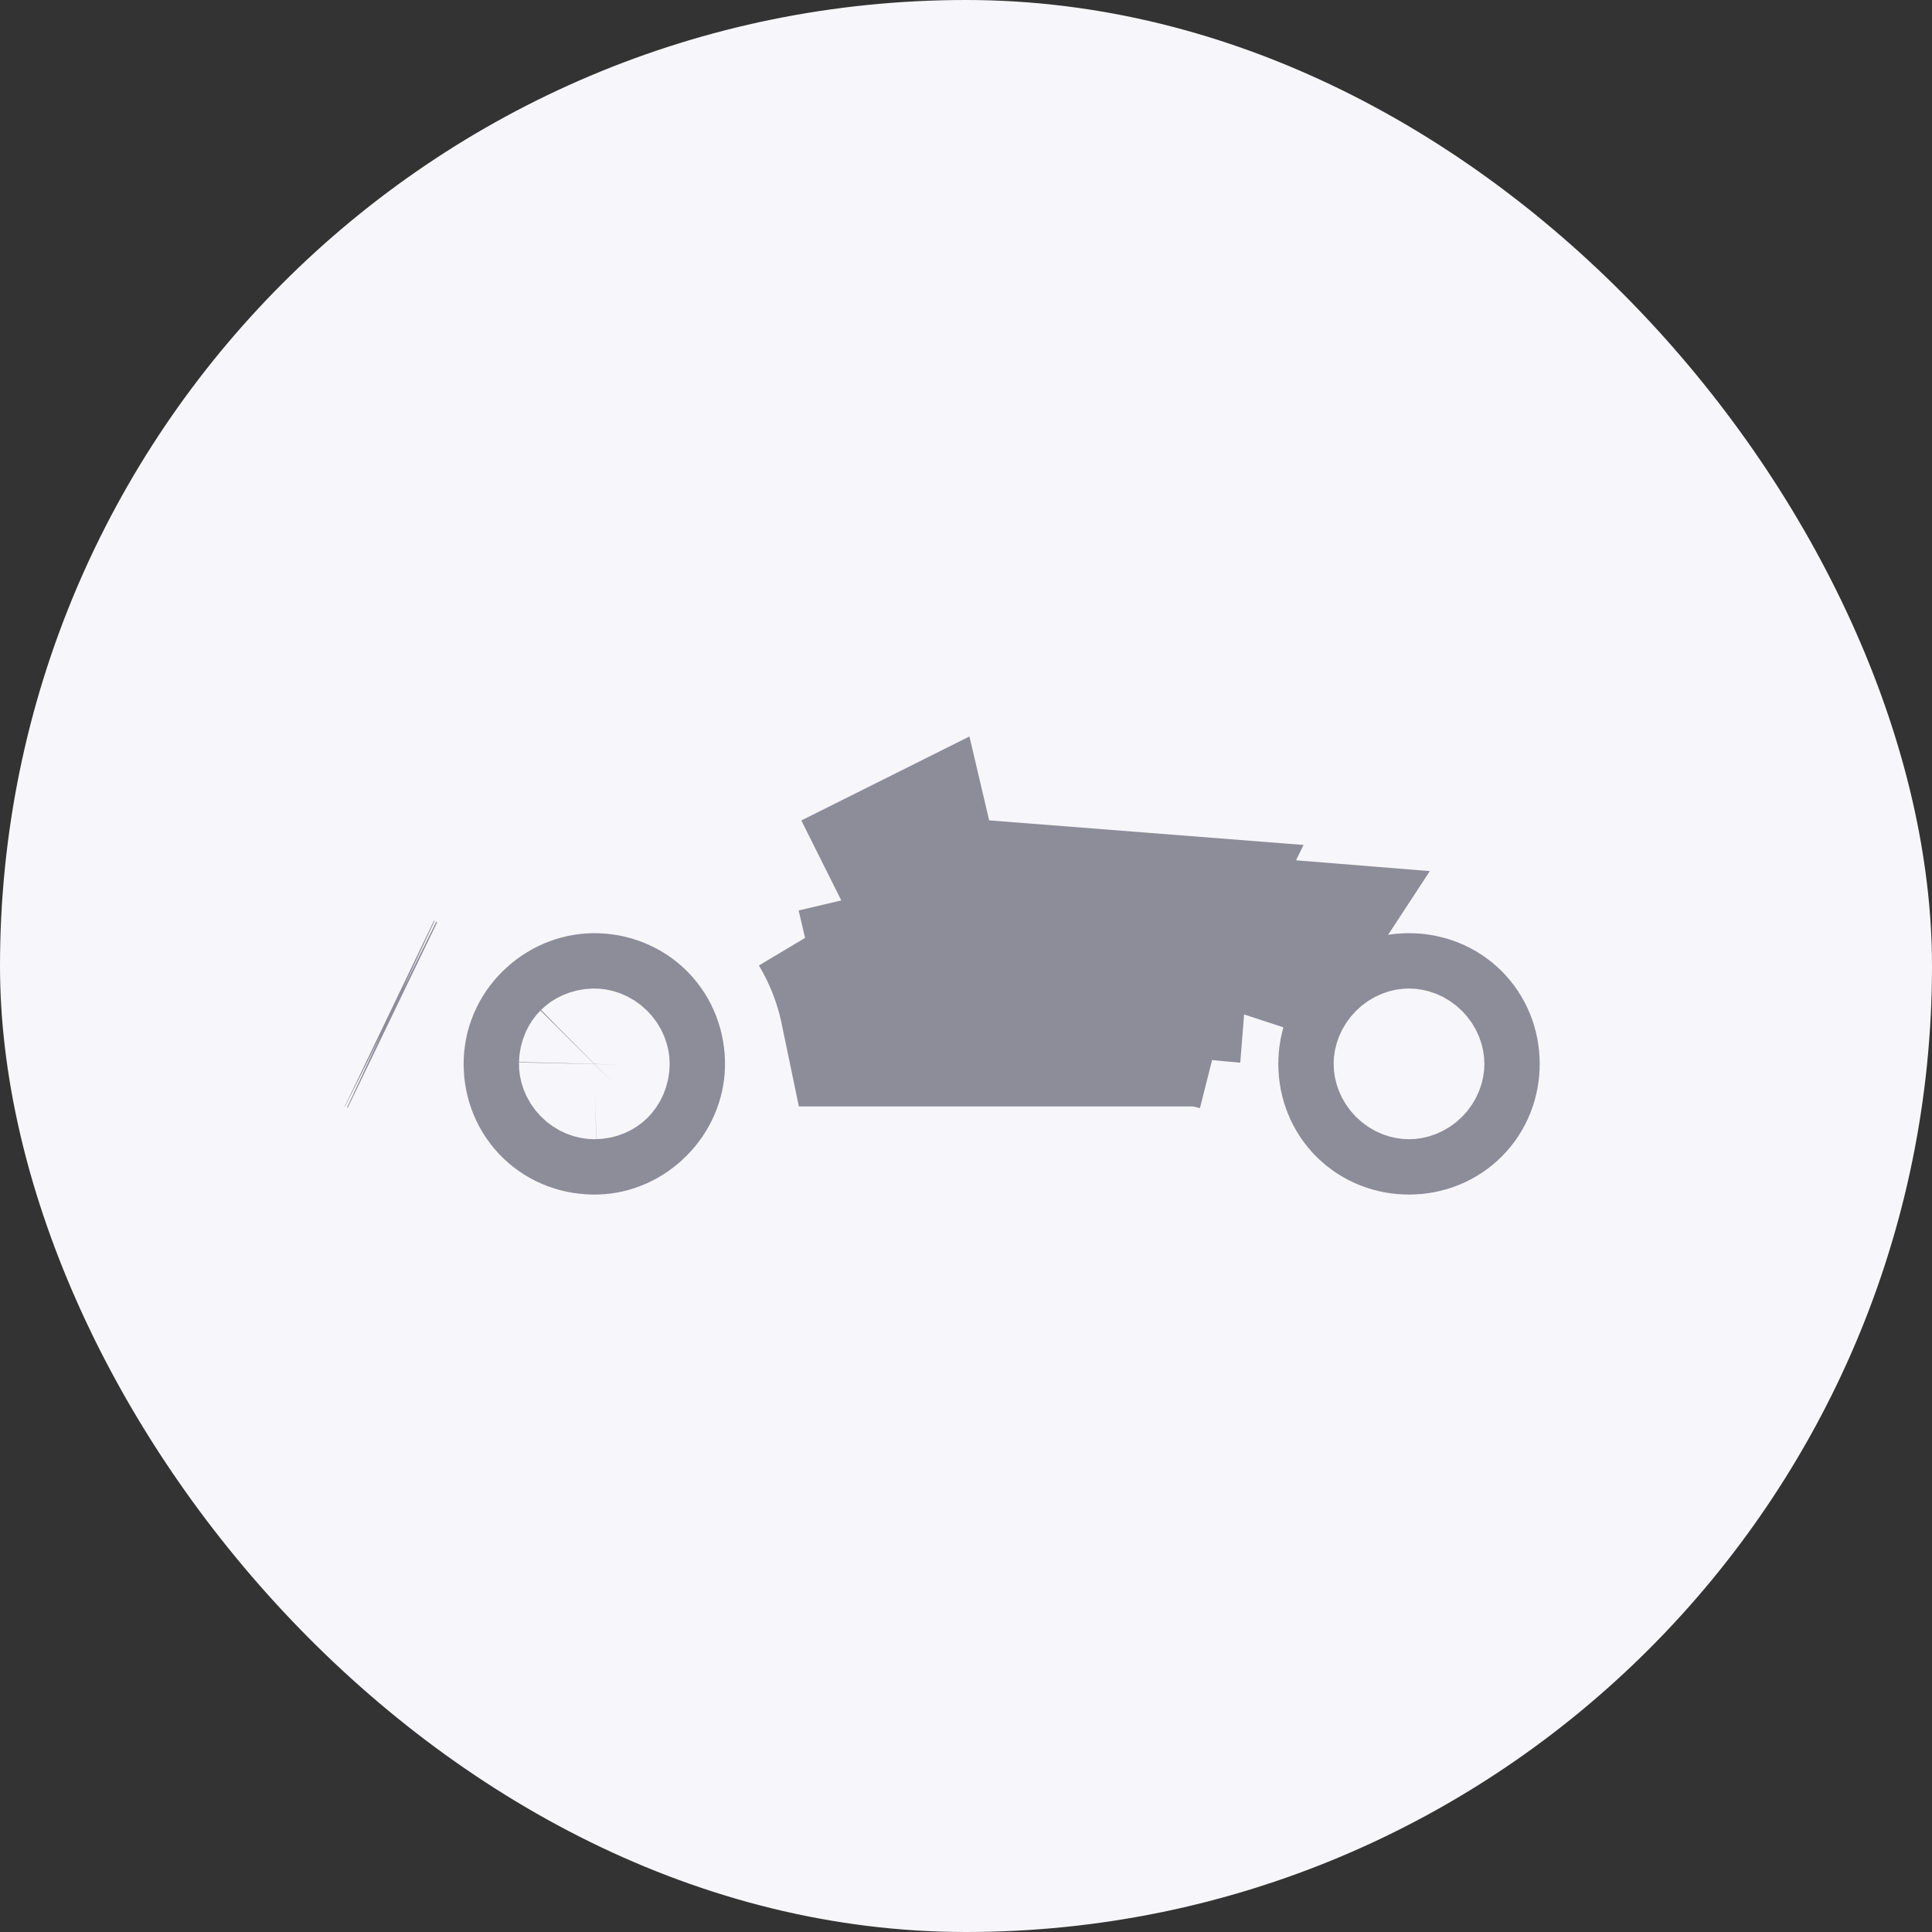
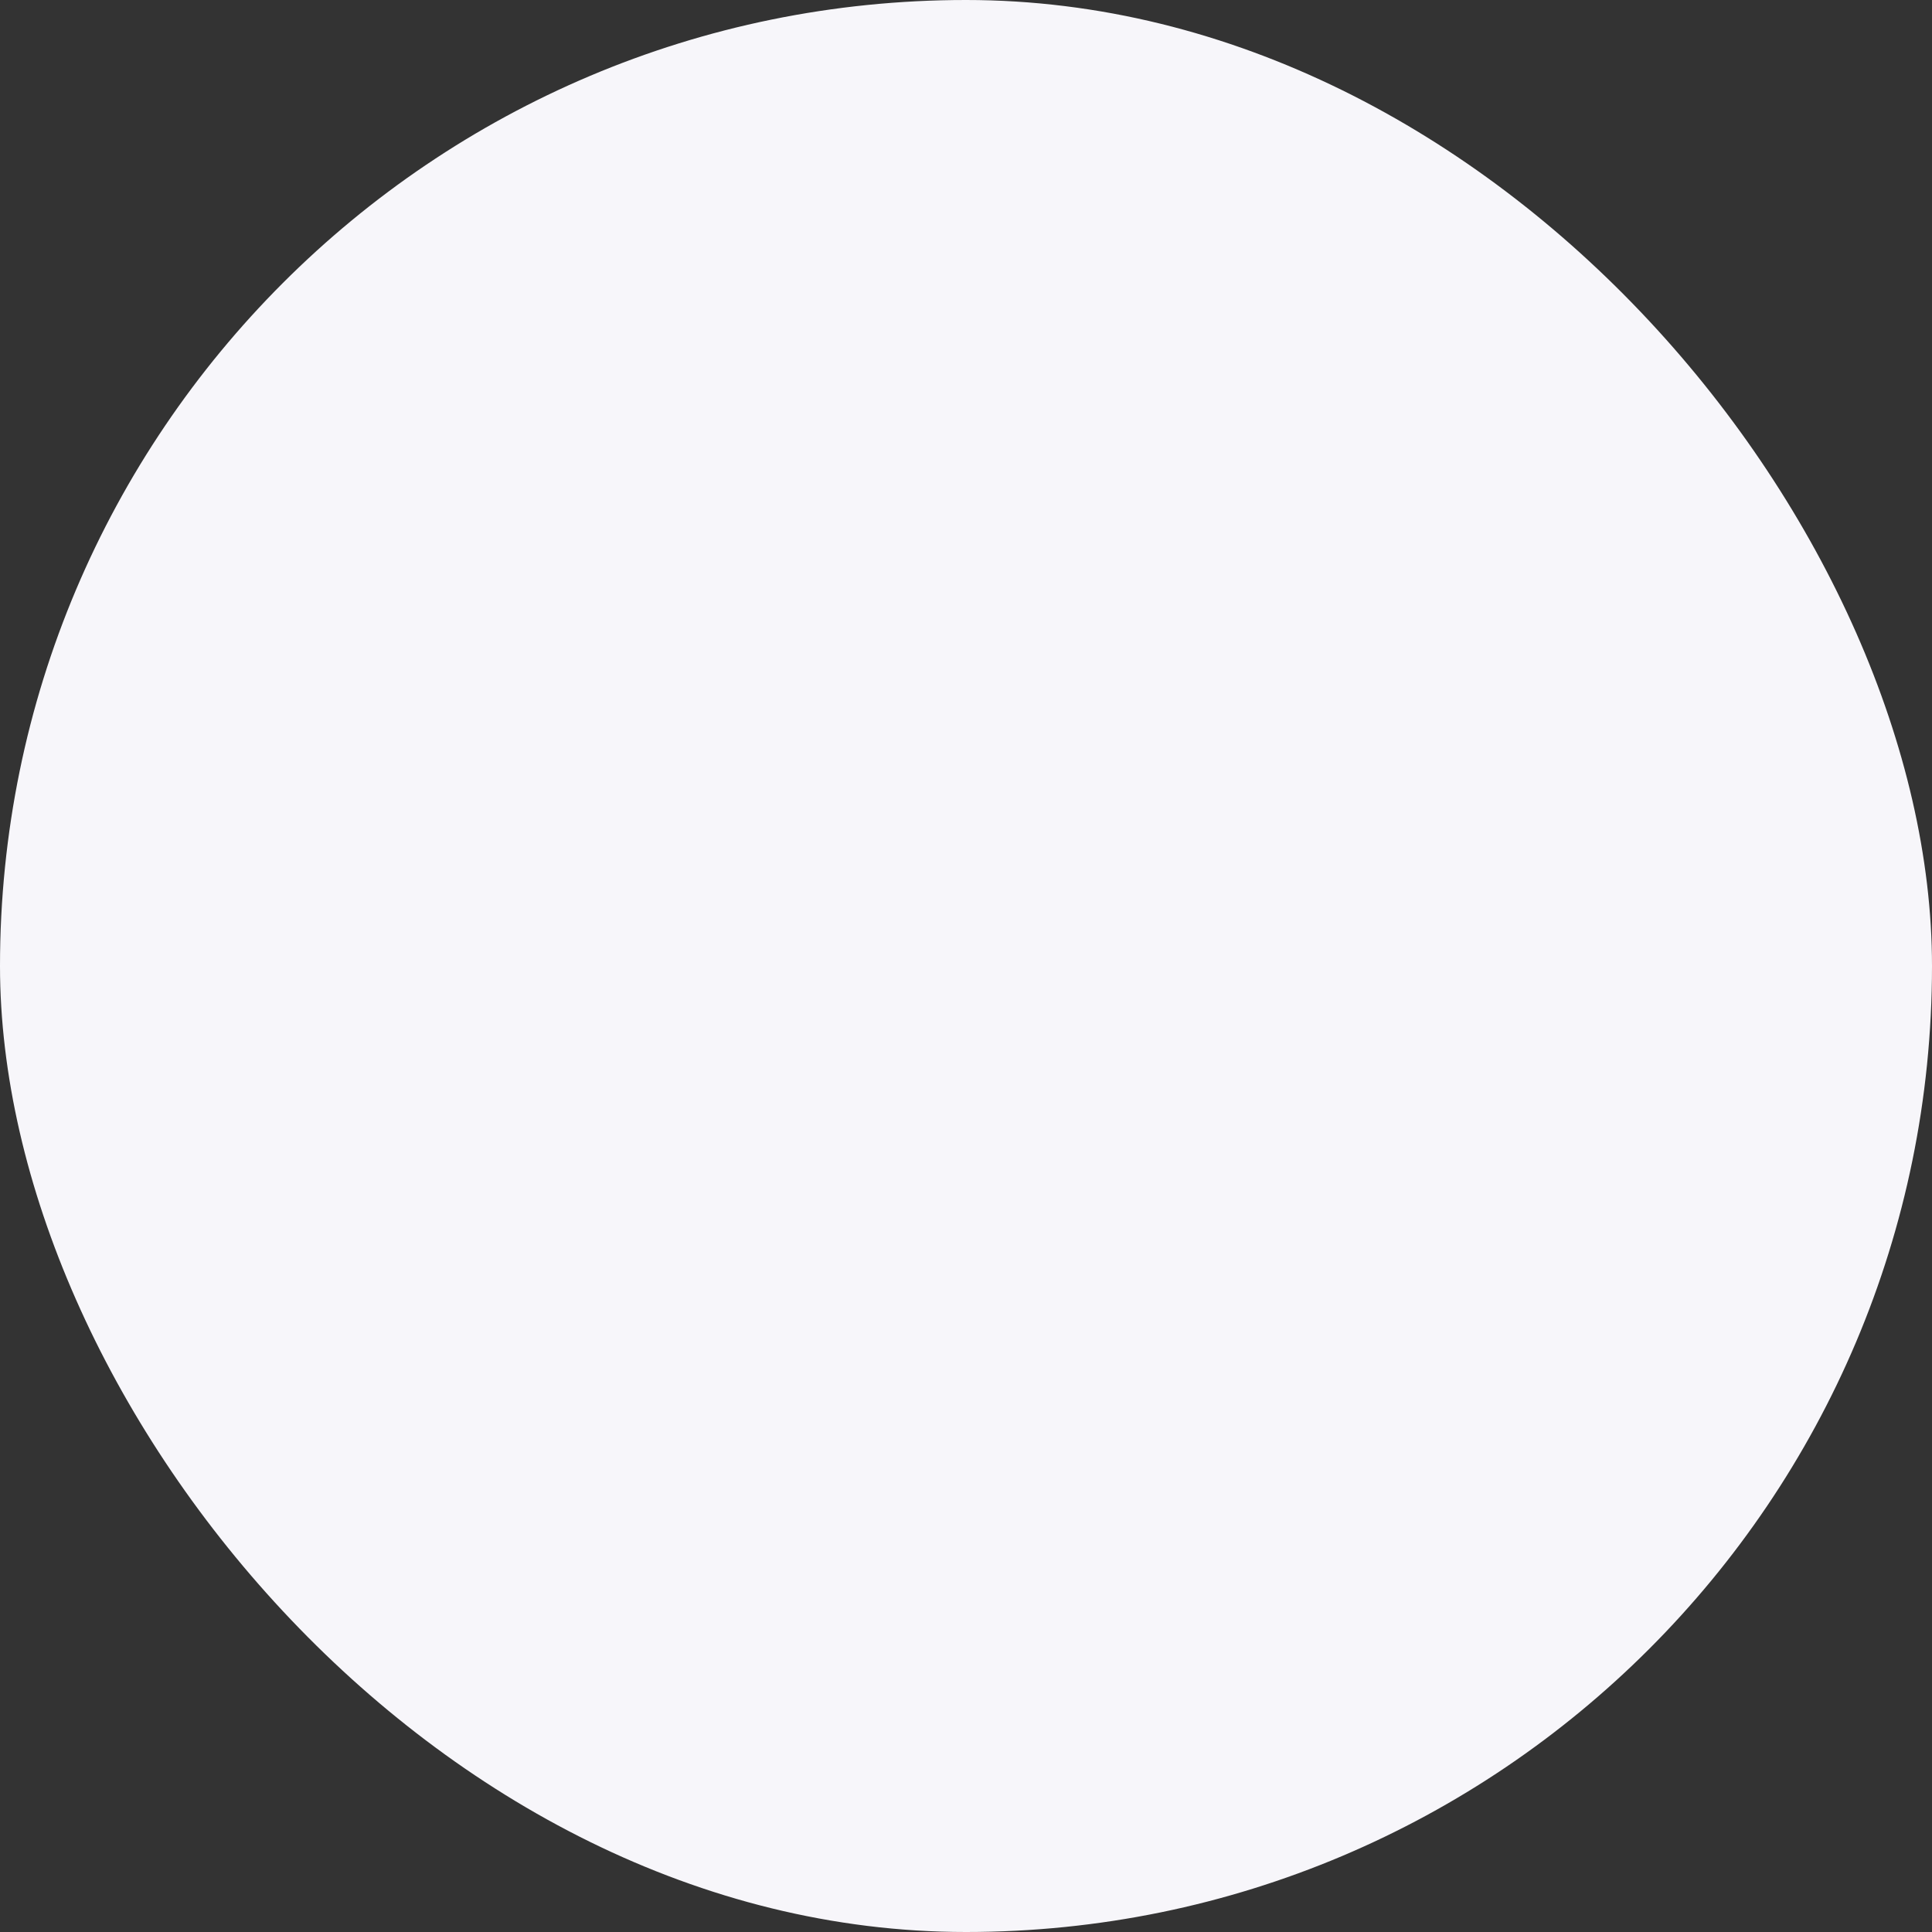
<svg xmlns="http://www.w3.org/2000/svg" width="48" height="48" viewBox="0 0 48 48" fill="none">
  <rect x="0" y="0" width="48" height="48" fill="#333333" stroke="none" />
  <rect width="48" height="48" rx="24" fill="#F7F6FA" />
-   <path d="M21.053 22.674C21.47 23.372 21.766 24.134 21.931 24.929H27.81C27.865 24.707 27.932 24.481 28.009 24.248M21.053 22.674L30.44 25.049M21.053 22.674L22.334 22.034L22.62 23.25H27.227H27.338L28.319 23.458M21.053 22.674L28.418 23.25C28.384 23.319 28.351 23.388 28.319 23.458M28.009 24.248L30.44 25.049M28.009 24.248C28.009 24.248 28.009 24.248 28.009 24.248L30.44 25.049M28.009 24.248C28.097 23.978 28.201 23.715 28.319 23.458M30.44 25.049C30.581 24.62 30.777 24.218 31.018 23.85C29.943 23.764 29.109 23.626 28.508 23.498L28.319 23.458M9.703 25.193C9.711 25.197 9.716 25.199 9.718 25.2L9.703 25.193Z" stroke="#8D8C99" stroke-width="5.12" />
-   <path d="M14.786 27.119L14.786 27.119C14.373 27.129 14.078 26.835 14.078 26.432C14.078 26.256 14.147 26.089 14.286 25.953C14.43 25.811 14.607 25.744 14.765 25.744C15.169 25.744 15.462 26.04 15.453 26.452L15.453 26.452C15.449 26.601 15.384 26.768 15.243 26.91C15.101 27.051 14.935 27.116 14.786 27.119ZM35.006 27.119C34.607 27.119 34.319 26.831 34.319 26.432C34.319 26.033 34.608 25.744 35.006 25.744C35.405 25.744 35.694 26.033 35.694 26.432C35.694 26.83 35.405 27.119 35.006 27.119Z" stroke="#8D8C99" stroke-width="5.12" />
</svg>